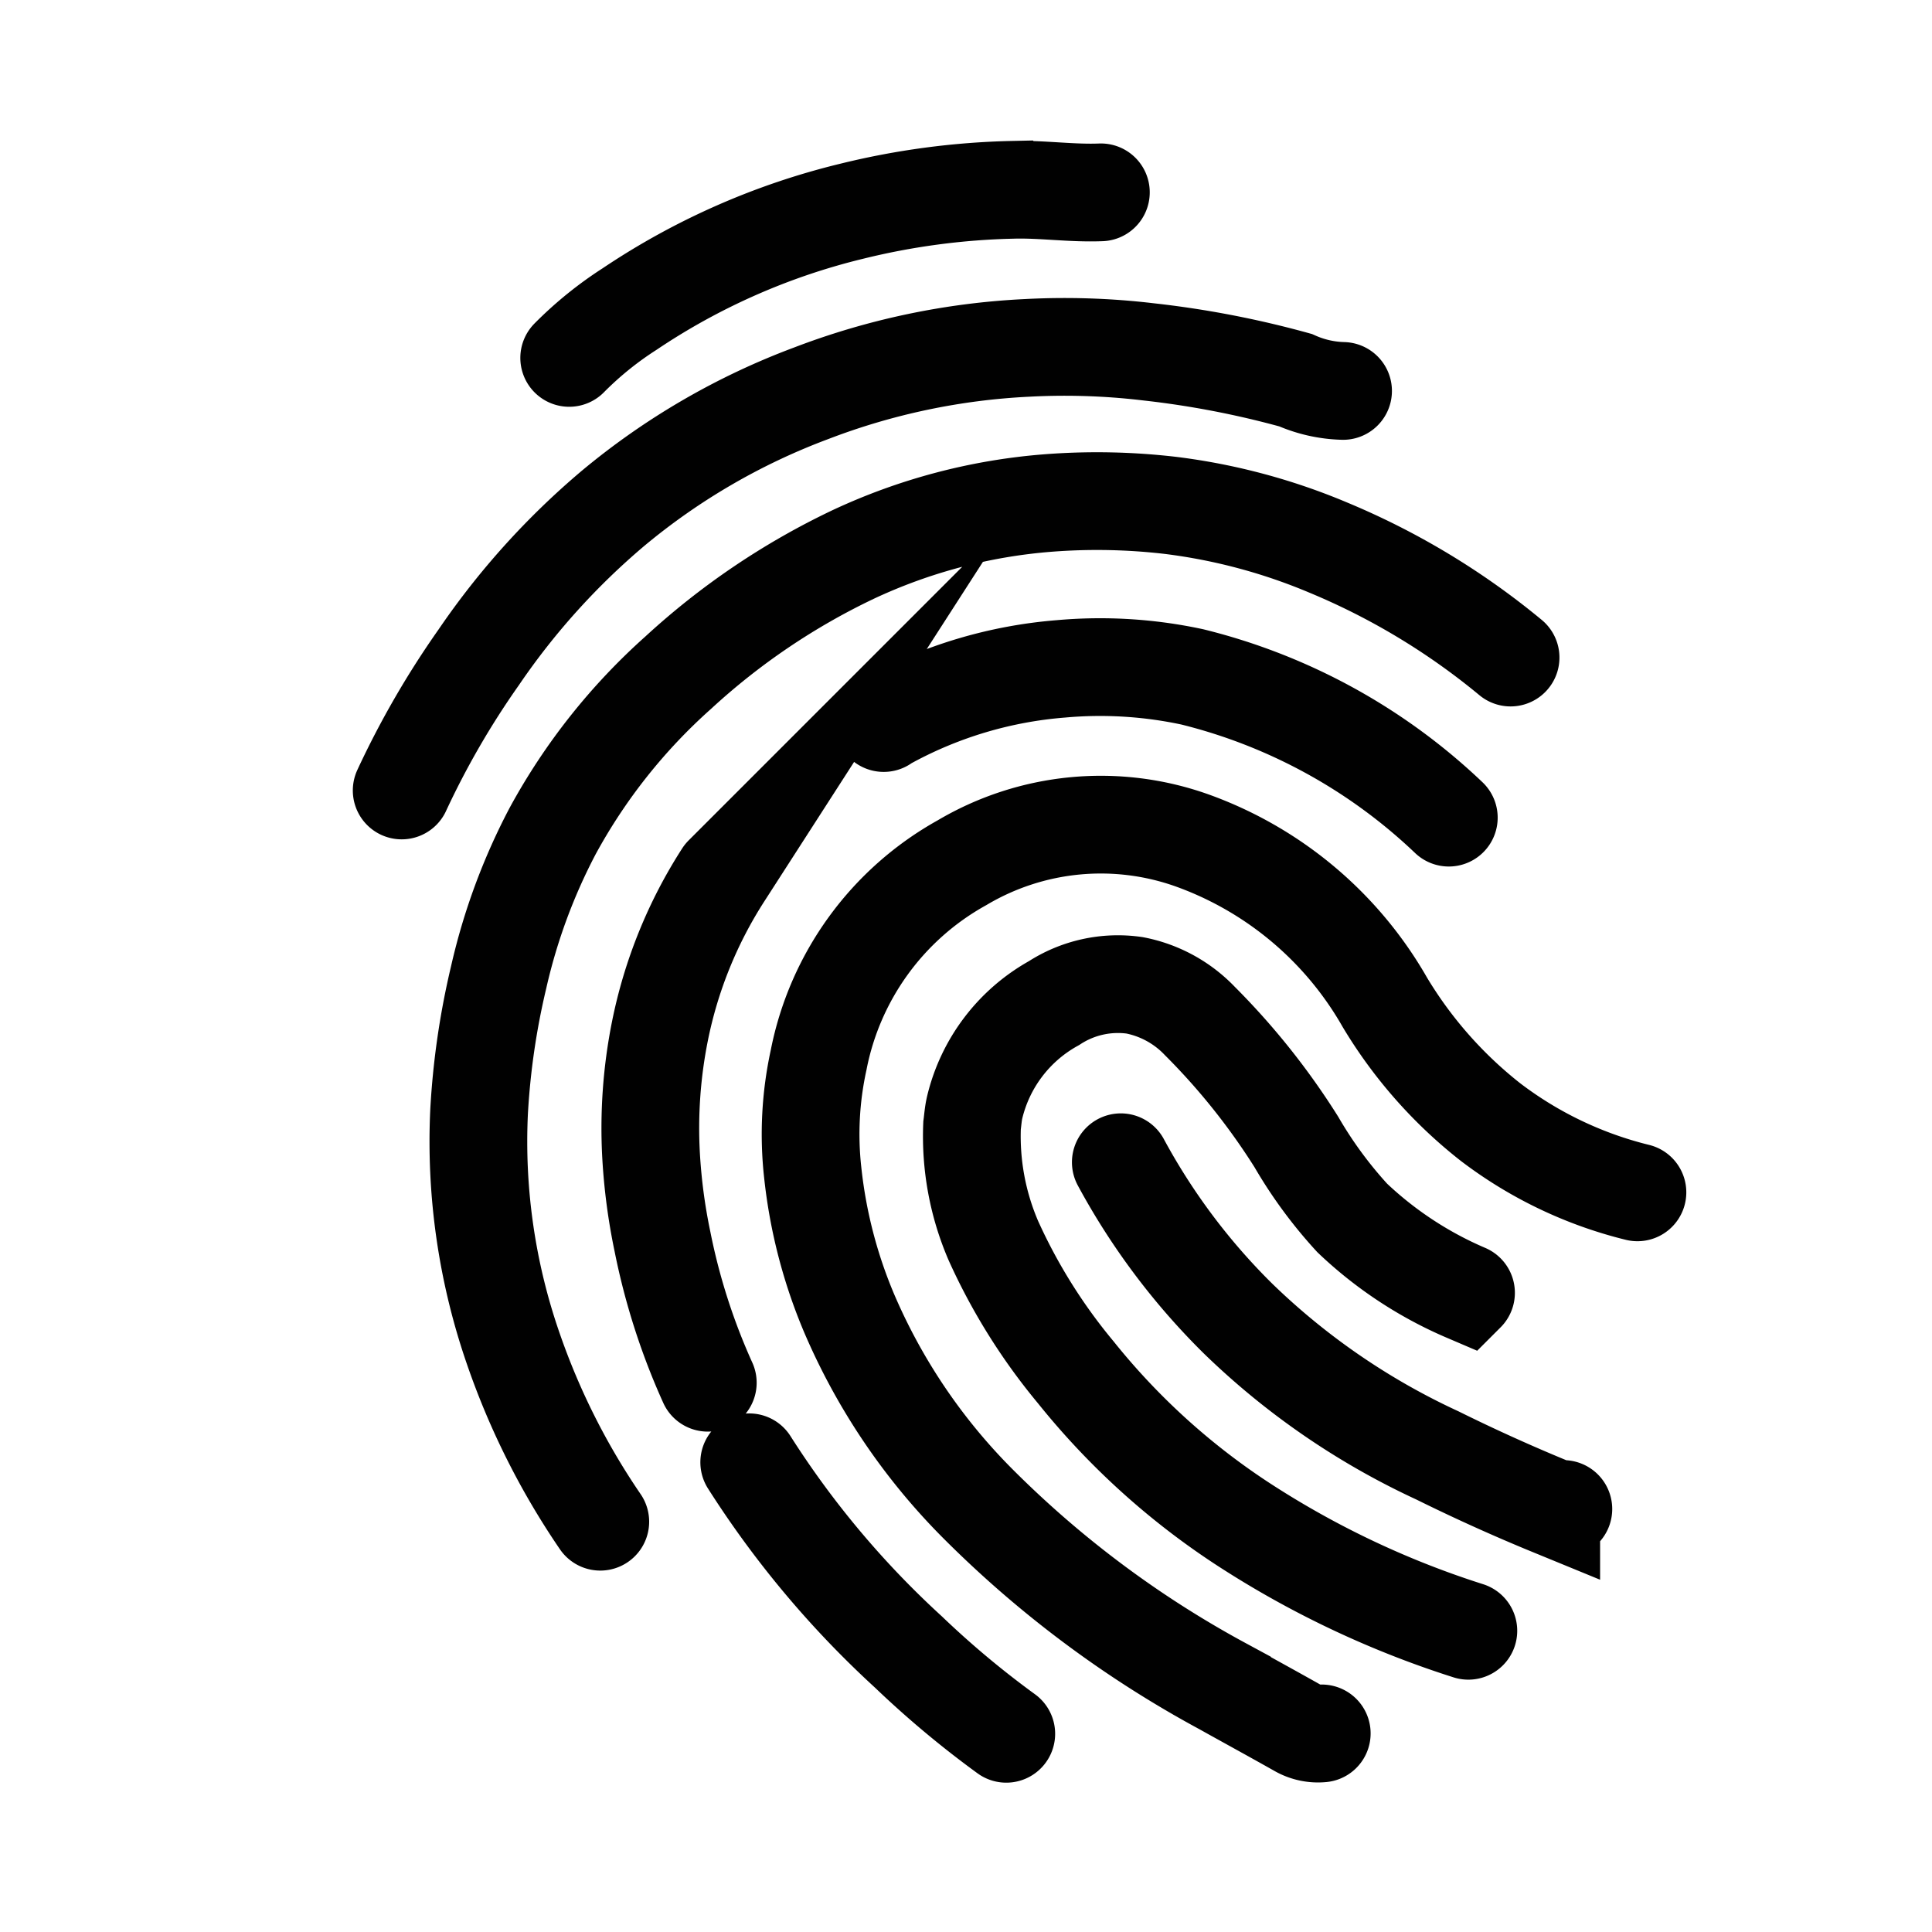
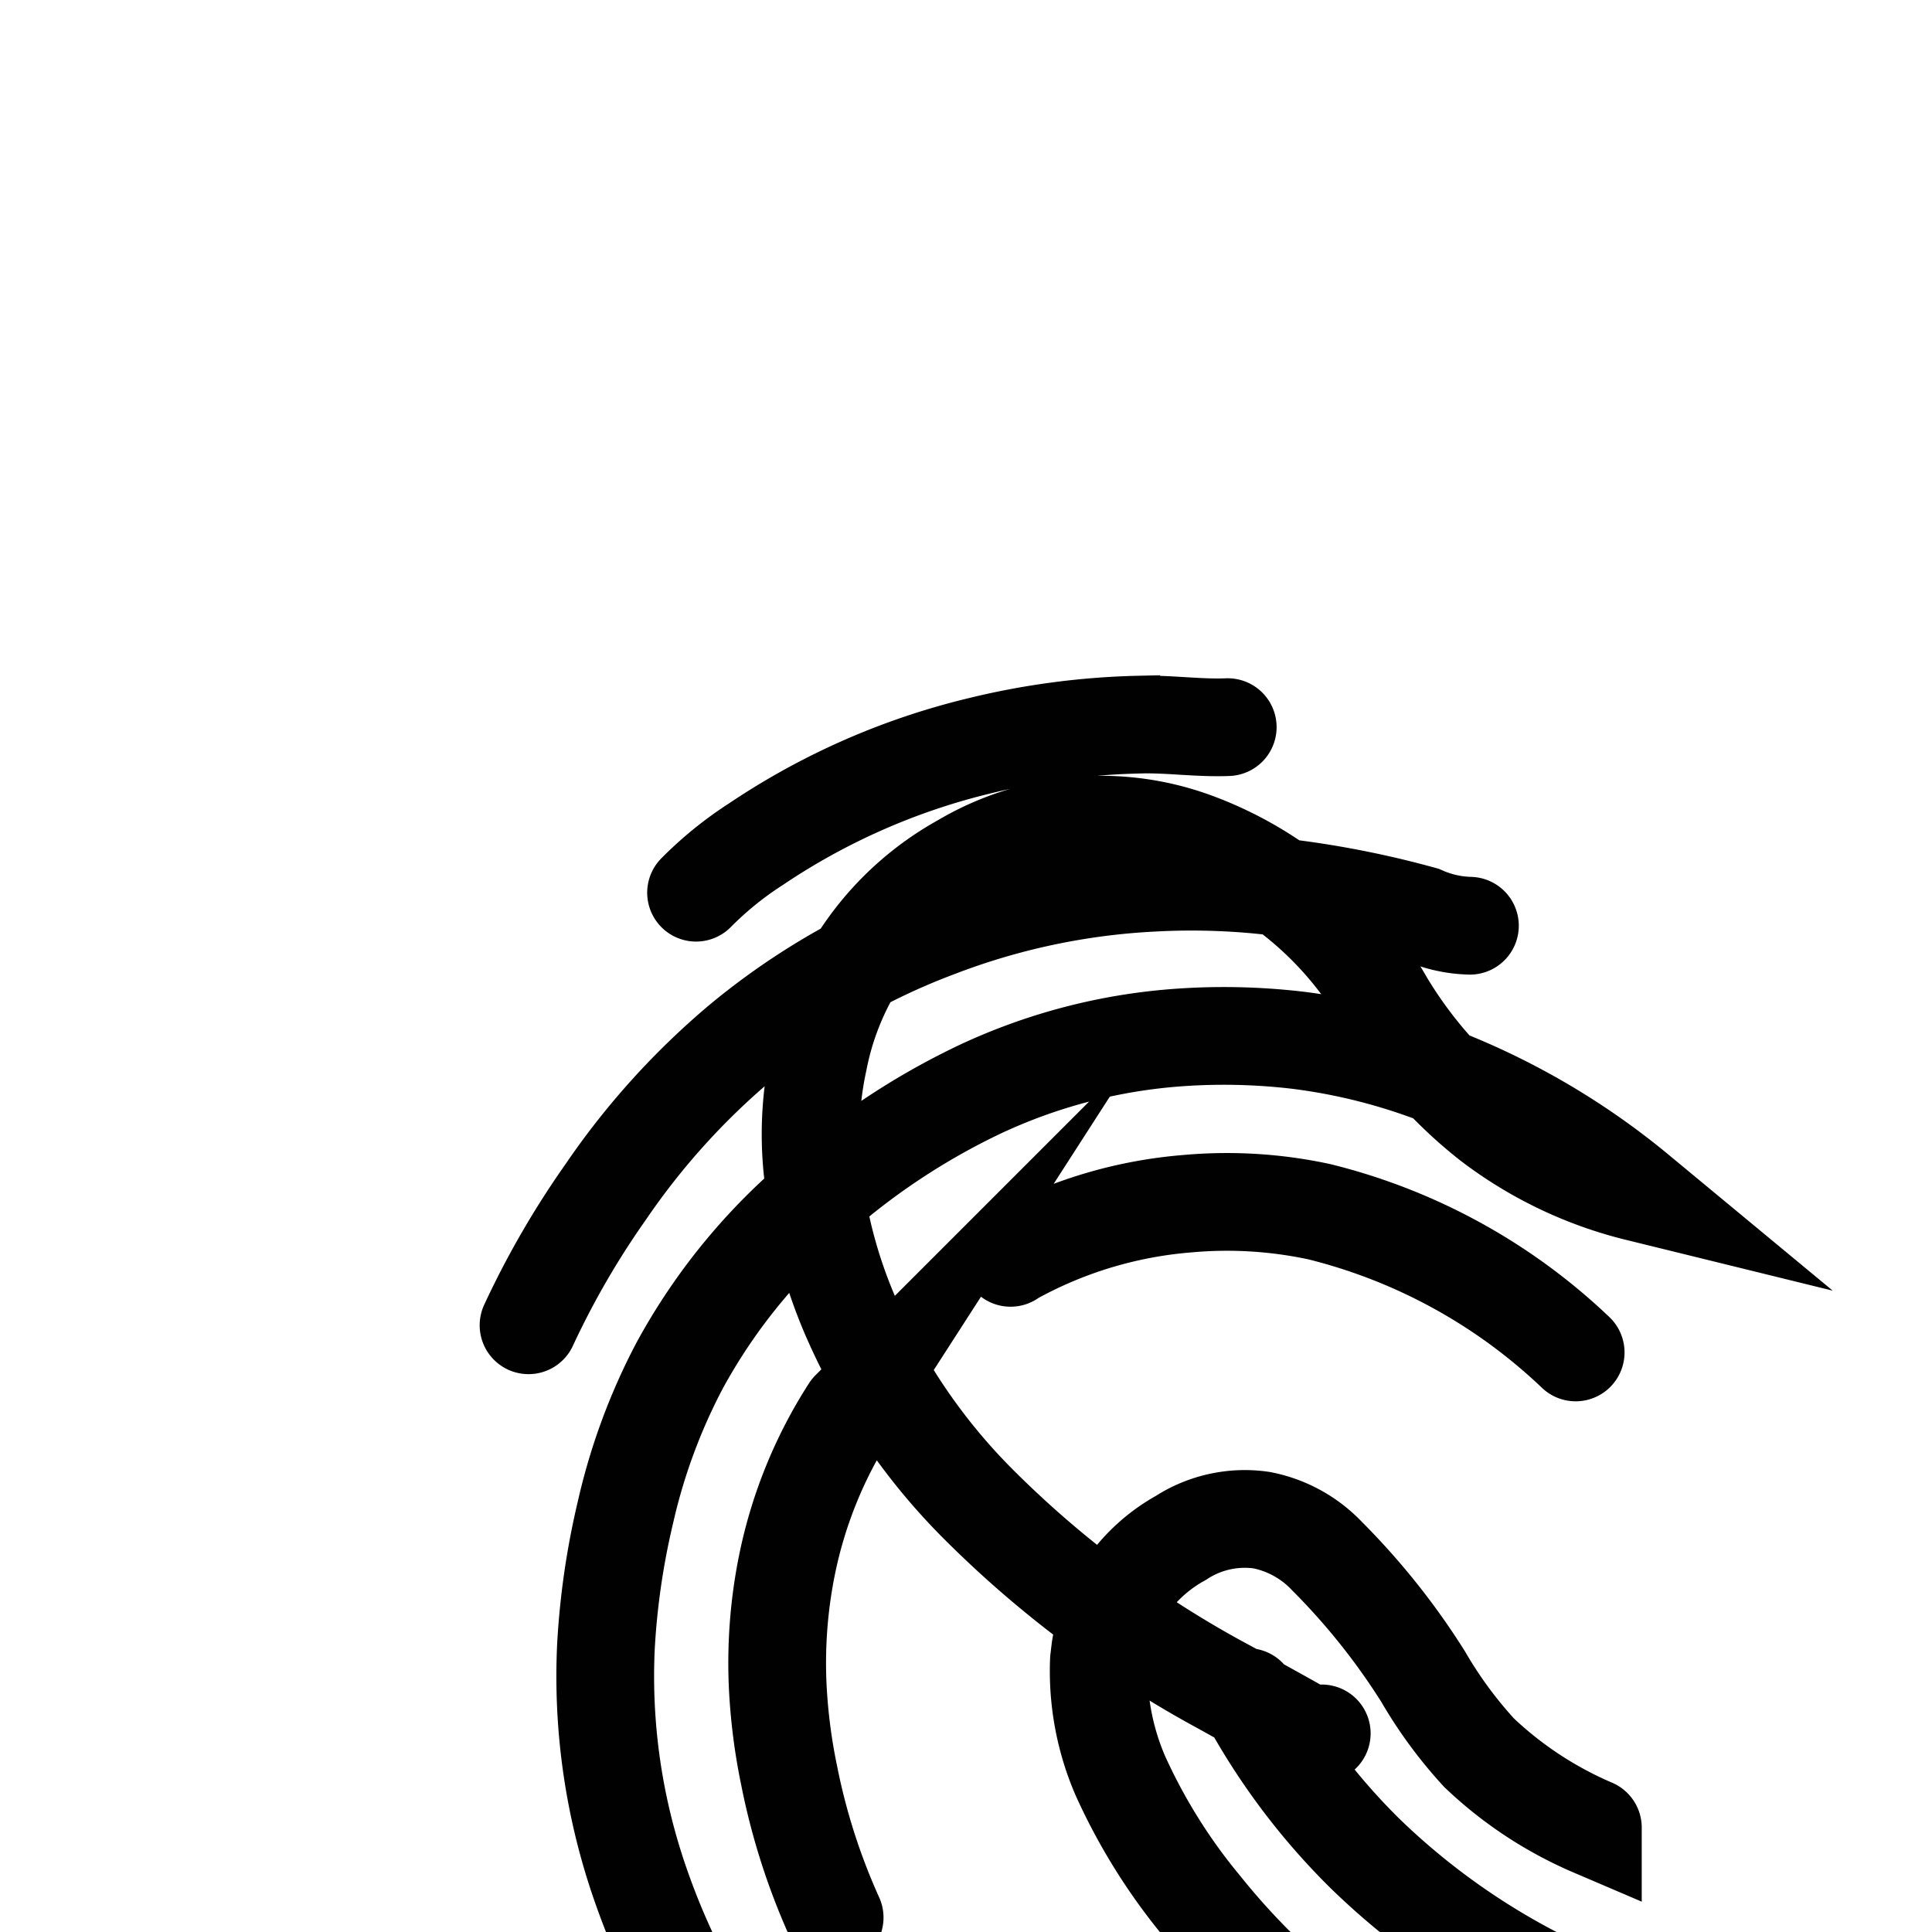
<svg xmlns="http://www.w3.org/2000/svg" viewBox="0 0 98.84 98.84">
  <g fill="none">
-     <path d="m0 0h98.84v98.84h-98.84z" transform="matrix(-1 0 0 -1 98.84 98.84)" />
-     <path d="m67.62 88.68a2 2 0 0 1 -1.16-.24c-1.31-.74-2.63-1.46-3.94-2.19a53.85 53.85 0 0 1 -12.58-9.41 31.13 31.13 0 0 1 -6.5-9.66 25.34 25.34 0 0 1 -1.86-7.18 17.75 17.75 0 0 1 .3-5.77 14.78 14.78 0 0 1 7.33-10.09 13.92 13.92 0 0 1 11.79-1.14 18.59 18.59 0 0 1 9.85 8.28 22.51 22.51 0 0 0 5.41 6.13 20.45 20.45 0 0 0 7.51 3.59m-6.49-27.36a36.7 36.7 0 0 0 -9.36-5.64 30.38 30.38 0 0 0 -8-2.14 32.4 32.4 0 0 0 -6.38-.12 28.78 28.78 0 0 0 -9.9 2.63 36.08 36.08 0 0 0 -8.95 6.05 30.14 30.14 0 0 0 -6.42 8.1 30.55 30.55 0 0 0 -2.76 7.48 38.92 38.92 0 0 0 -1 6.87 32.35 32.35 0 0 0 1.75 12.13 37.1 37.1 0 0 0 4.45 8.85m44.29-11.71a19.67 19.67 0 0 1 -5.82-3.83 22.27 22.27 0 0 1 -2.86-3.89 35.4 35.4 0 0 0 -4.93-6.18 6.25 6.25 0 0 0 -3.34-1.83 6 6 0 0 0 -4.13.91 8.3 8.3 0 0 0 -4.06 5.35c-.07.3-.09.61-.13.91a13.5 13.5 0 0 0 1.09 5.89 29.49 29.49 0 0 0 4.21 6.73 36.66 36.66 0 0 0 8.92 8 47.44 47.44 0 0 0 11.17 5.23m-1-41.6a29.15 29.15 0 0 0 -13.12-7.2 22.46 22.46 0 0 0 -6.74-.41 22.11 22.11 0 0 0 -8.75 2.59c-.1 0-.2.12-.3.18m-8.21 7.77a23.18 23.18 0 0 0 -3.24 8 25.32 25.32 0 0 0 -.45 6.38 29.57 29.57 0 0 0 .58 4.37 33.32 33.32 0 0 0 2.32 7.23m2.12 4.07a48.25 48.25 0 0 0 8.15 9.71 48.53 48.53 0 0 0 5 4.18m17.23-68.7a6.38 6.38 0 0 1 -2.43-.55 48.09 48.09 0 0 0 -7.53-1.45 36.29 36.29 0 0 0 -6.25-.2 35.62 35.62 0 0 0 -11 2.32 34.89 34.89 0 0 0 -10.13 5.88 37.83 37.83 0 0 0 -6.88 7.63 44 44 0 0 0 -3.94 6.81m35.77-30.6c-1.5.06-3-.17-4.49-.13a37.83 37.83 0 0 0 -8.27 1.1 35.27 35.27 0 0 0 -11.35 5 18.09 18.09 0 0 0 -3.09 2.5m28.22 41.15a33.78 33.78 0 0 0 6 8 36.76 36.76 0 0 0 10.2 7q2.87 1.42 5.82 2.63a2.89 2.89 0 0 0 .62.11" stroke="#010101" stroke-linecap="round" stroke-miterlimit="10" stroke-width="5" />
+     <path d="m67.62 88.68a2 2 0 0 1 -1.16-.24c-1.31-.74-2.63-1.46-3.94-2.19a53.85 53.85 0 0 1 -12.58-9.41 31.13 31.13 0 0 1 -6.5-9.66 25.34 25.34 0 0 1 -1.86-7.18 17.75 17.75 0 0 1 .3-5.77 14.78 14.78 0 0 1 7.33-10.09 13.92 13.92 0 0 1 11.79-1.14 18.59 18.59 0 0 1 9.85 8.28 22.51 22.51 0 0 0 5.41 6.13 20.45 20.45 0 0 0 7.51 3.59a36.7 36.7 0 0 0 -9.36-5.64 30.38 30.38 0 0 0 -8-2.14 32.4 32.4 0 0 0 -6.38-.12 28.78 28.78 0 0 0 -9.9 2.63 36.08 36.08 0 0 0 -8.95 6.05 30.14 30.14 0 0 0 -6.42 8.1 30.55 30.55 0 0 0 -2.76 7.48 38.92 38.92 0 0 0 -1 6.87 32.35 32.35 0 0 0 1.75 12.13 37.1 37.1 0 0 0 4.45 8.85m44.29-11.71a19.67 19.67 0 0 1 -5.82-3.83 22.27 22.27 0 0 1 -2.86-3.89 35.4 35.4 0 0 0 -4.93-6.18 6.25 6.25 0 0 0 -3.34-1.83 6 6 0 0 0 -4.13.91 8.3 8.3 0 0 0 -4.06 5.35c-.07.3-.09.61-.13.91a13.5 13.5 0 0 0 1.09 5.89 29.49 29.49 0 0 0 4.21 6.73 36.66 36.66 0 0 0 8.92 8 47.44 47.44 0 0 0 11.17 5.23m-1-41.6a29.15 29.15 0 0 0 -13.12-7.2 22.46 22.46 0 0 0 -6.74-.41 22.11 22.11 0 0 0 -8.75 2.59c-.1 0-.2.12-.3.18m-8.21 7.77a23.18 23.18 0 0 0 -3.24 8 25.32 25.32 0 0 0 -.45 6.38 29.57 29.57 0 0 0 .58 4.37 33.32 33.32 0 0 0 2.32 7.23m2.12 4.07a48.25 48.25 0 0 0 8.15 9.71 48.53 48.53 0 0 0 5 4.18m17.23-68.7a6.38 6.38 0 0 1 -2.43-.55 48.09 48.09 0 0 0 -7.53-1.45 36.29 36.29 0 0 0 -6.25-.2 35.62 35.62 0 0 0 -11 2.32 34.89 34.89 0 0 0 -10.13 5.88 37.83 37.83 0 0 0 -6.88 7.63 44 44 0 0 0 -3.94 6.81m35.77-30.6c-1.5.06-3-.17-4.49-.13a37.83 37.83 0 0 0 -8.27 1.1 35.27 35.27 0 0 0 -11.35 5 18.09 18.09 0 0 0 -3.09 2.5m28.22 41.15a33.78 33.78 0 0 0 6 8 36.76 36.76 0 0 0 10.2 7q2.87 1.42 5.82 2.63a2.89 2.89 0 0 0 .62.11" stroke="#010101" stroke-linecap="round" stroke-miterlimit="10" stroke-width="5" />
  </g>
</svg>